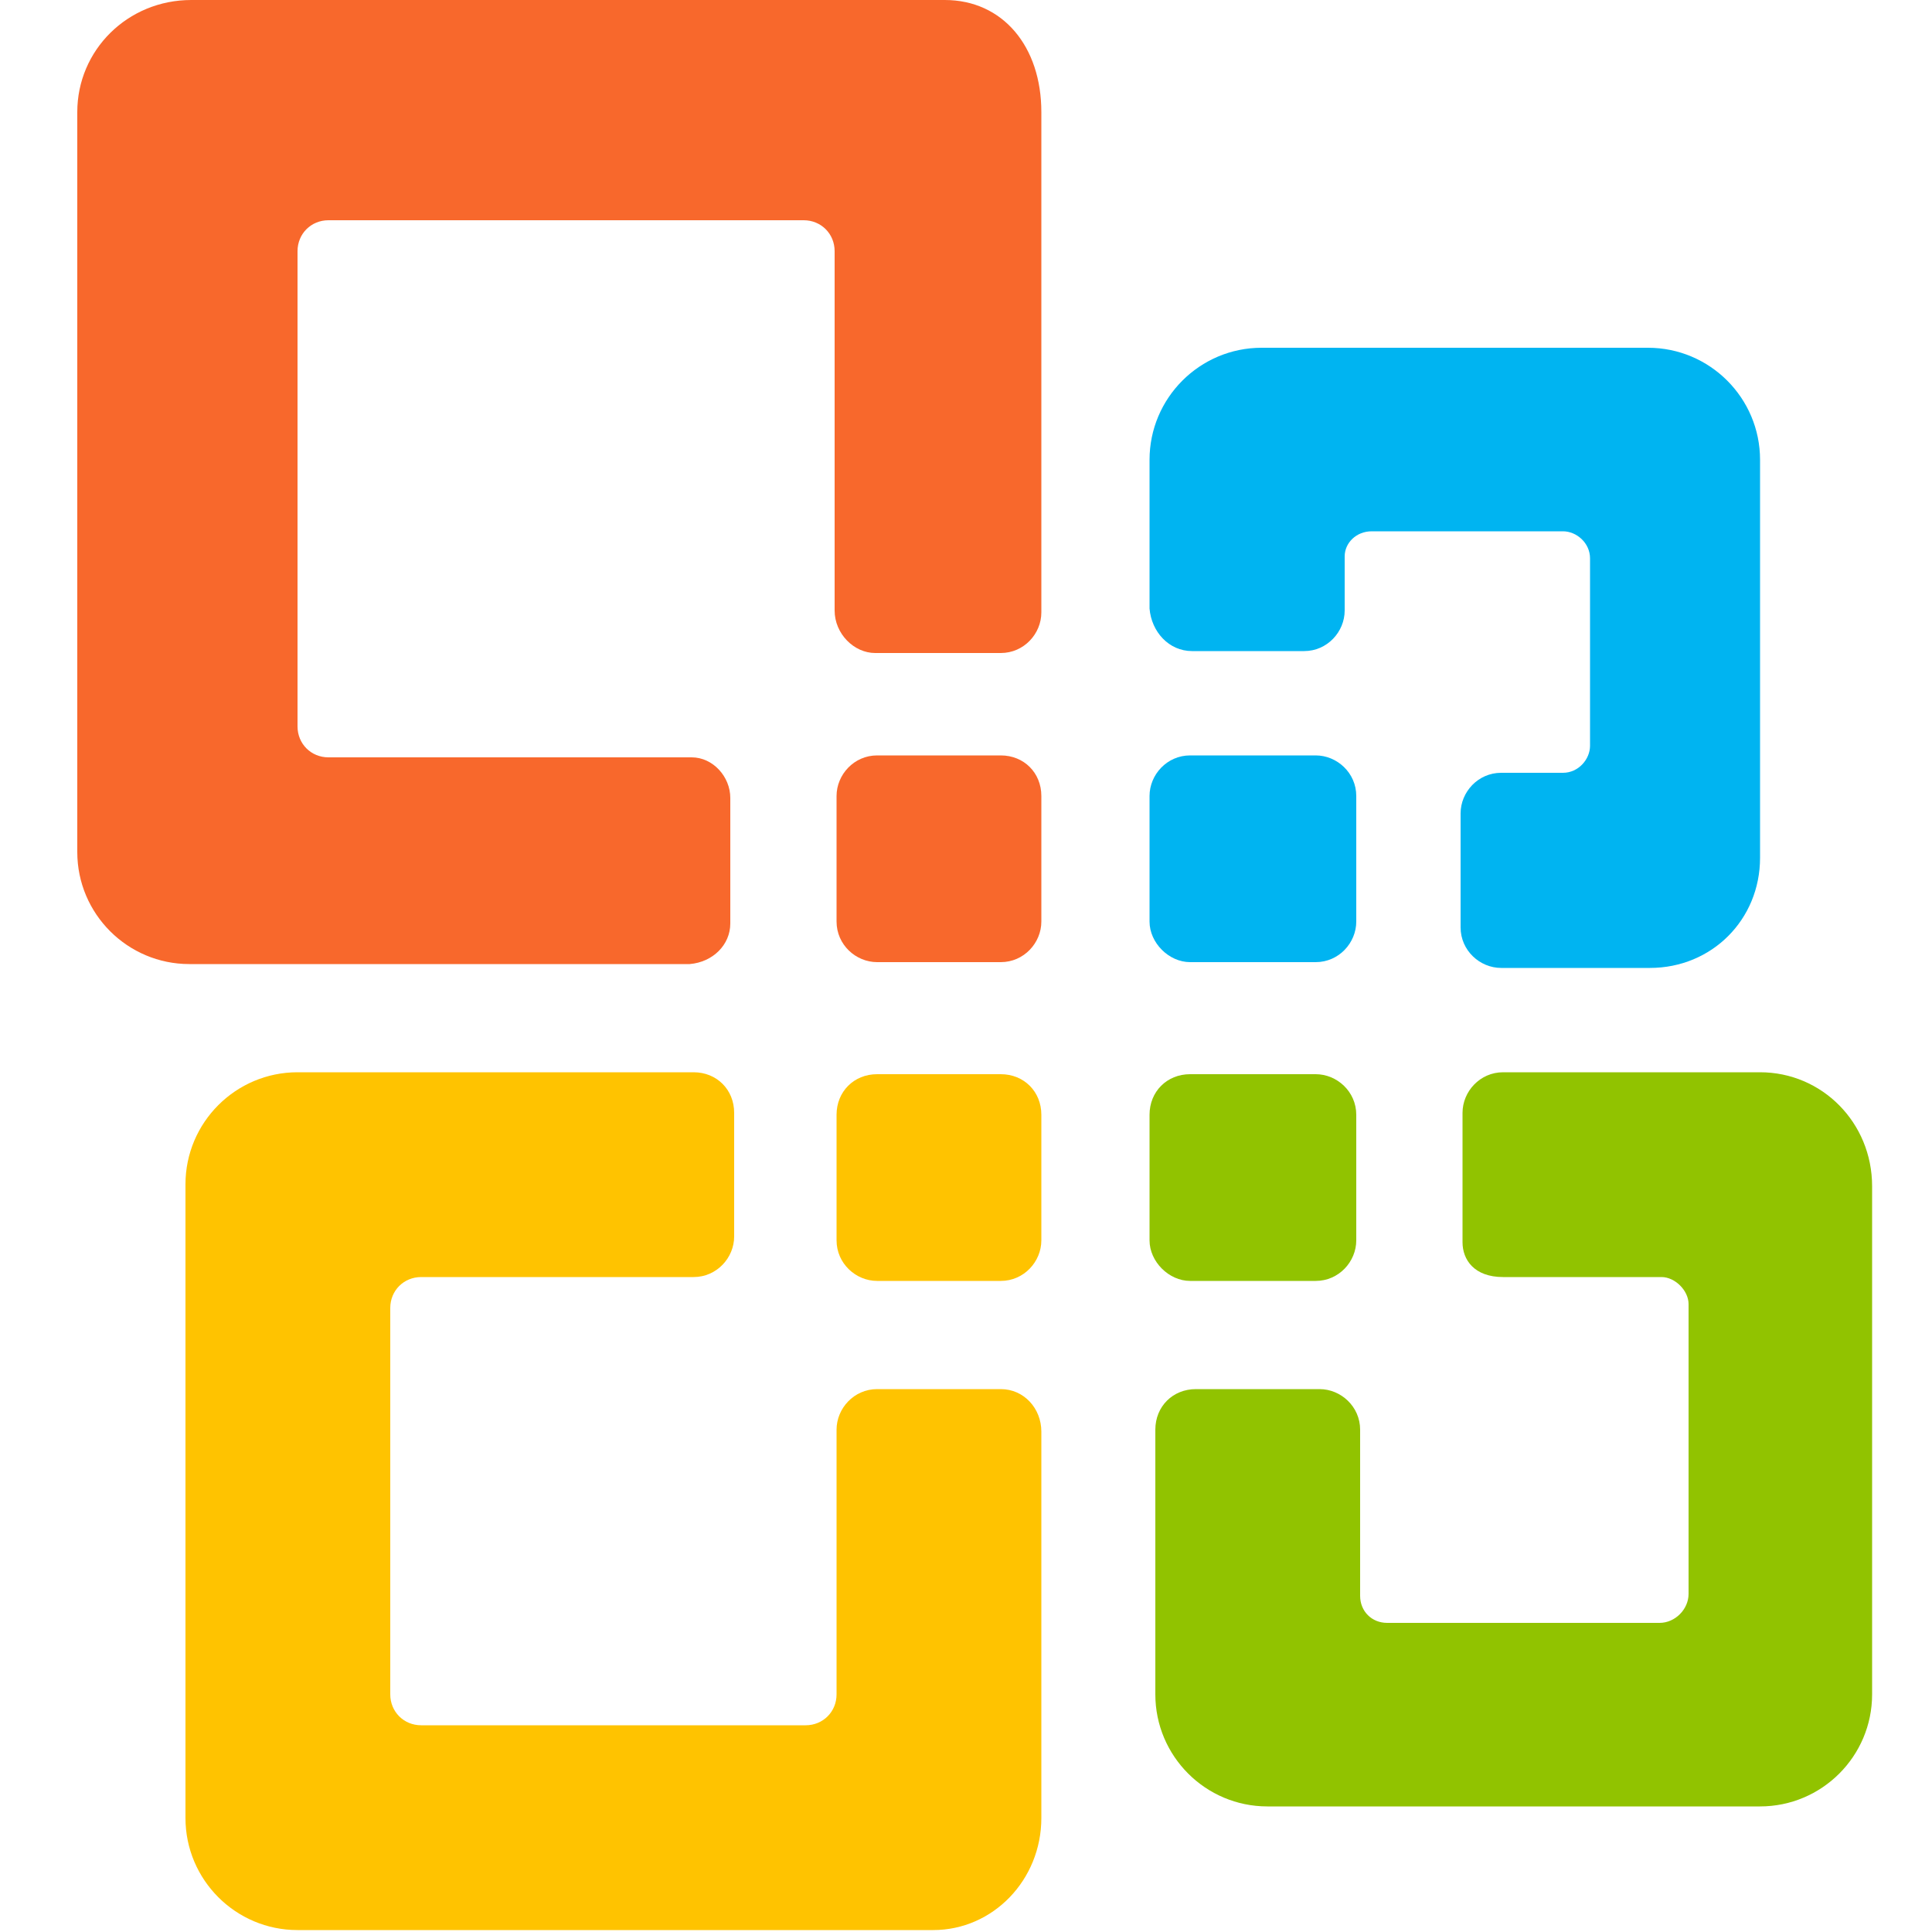
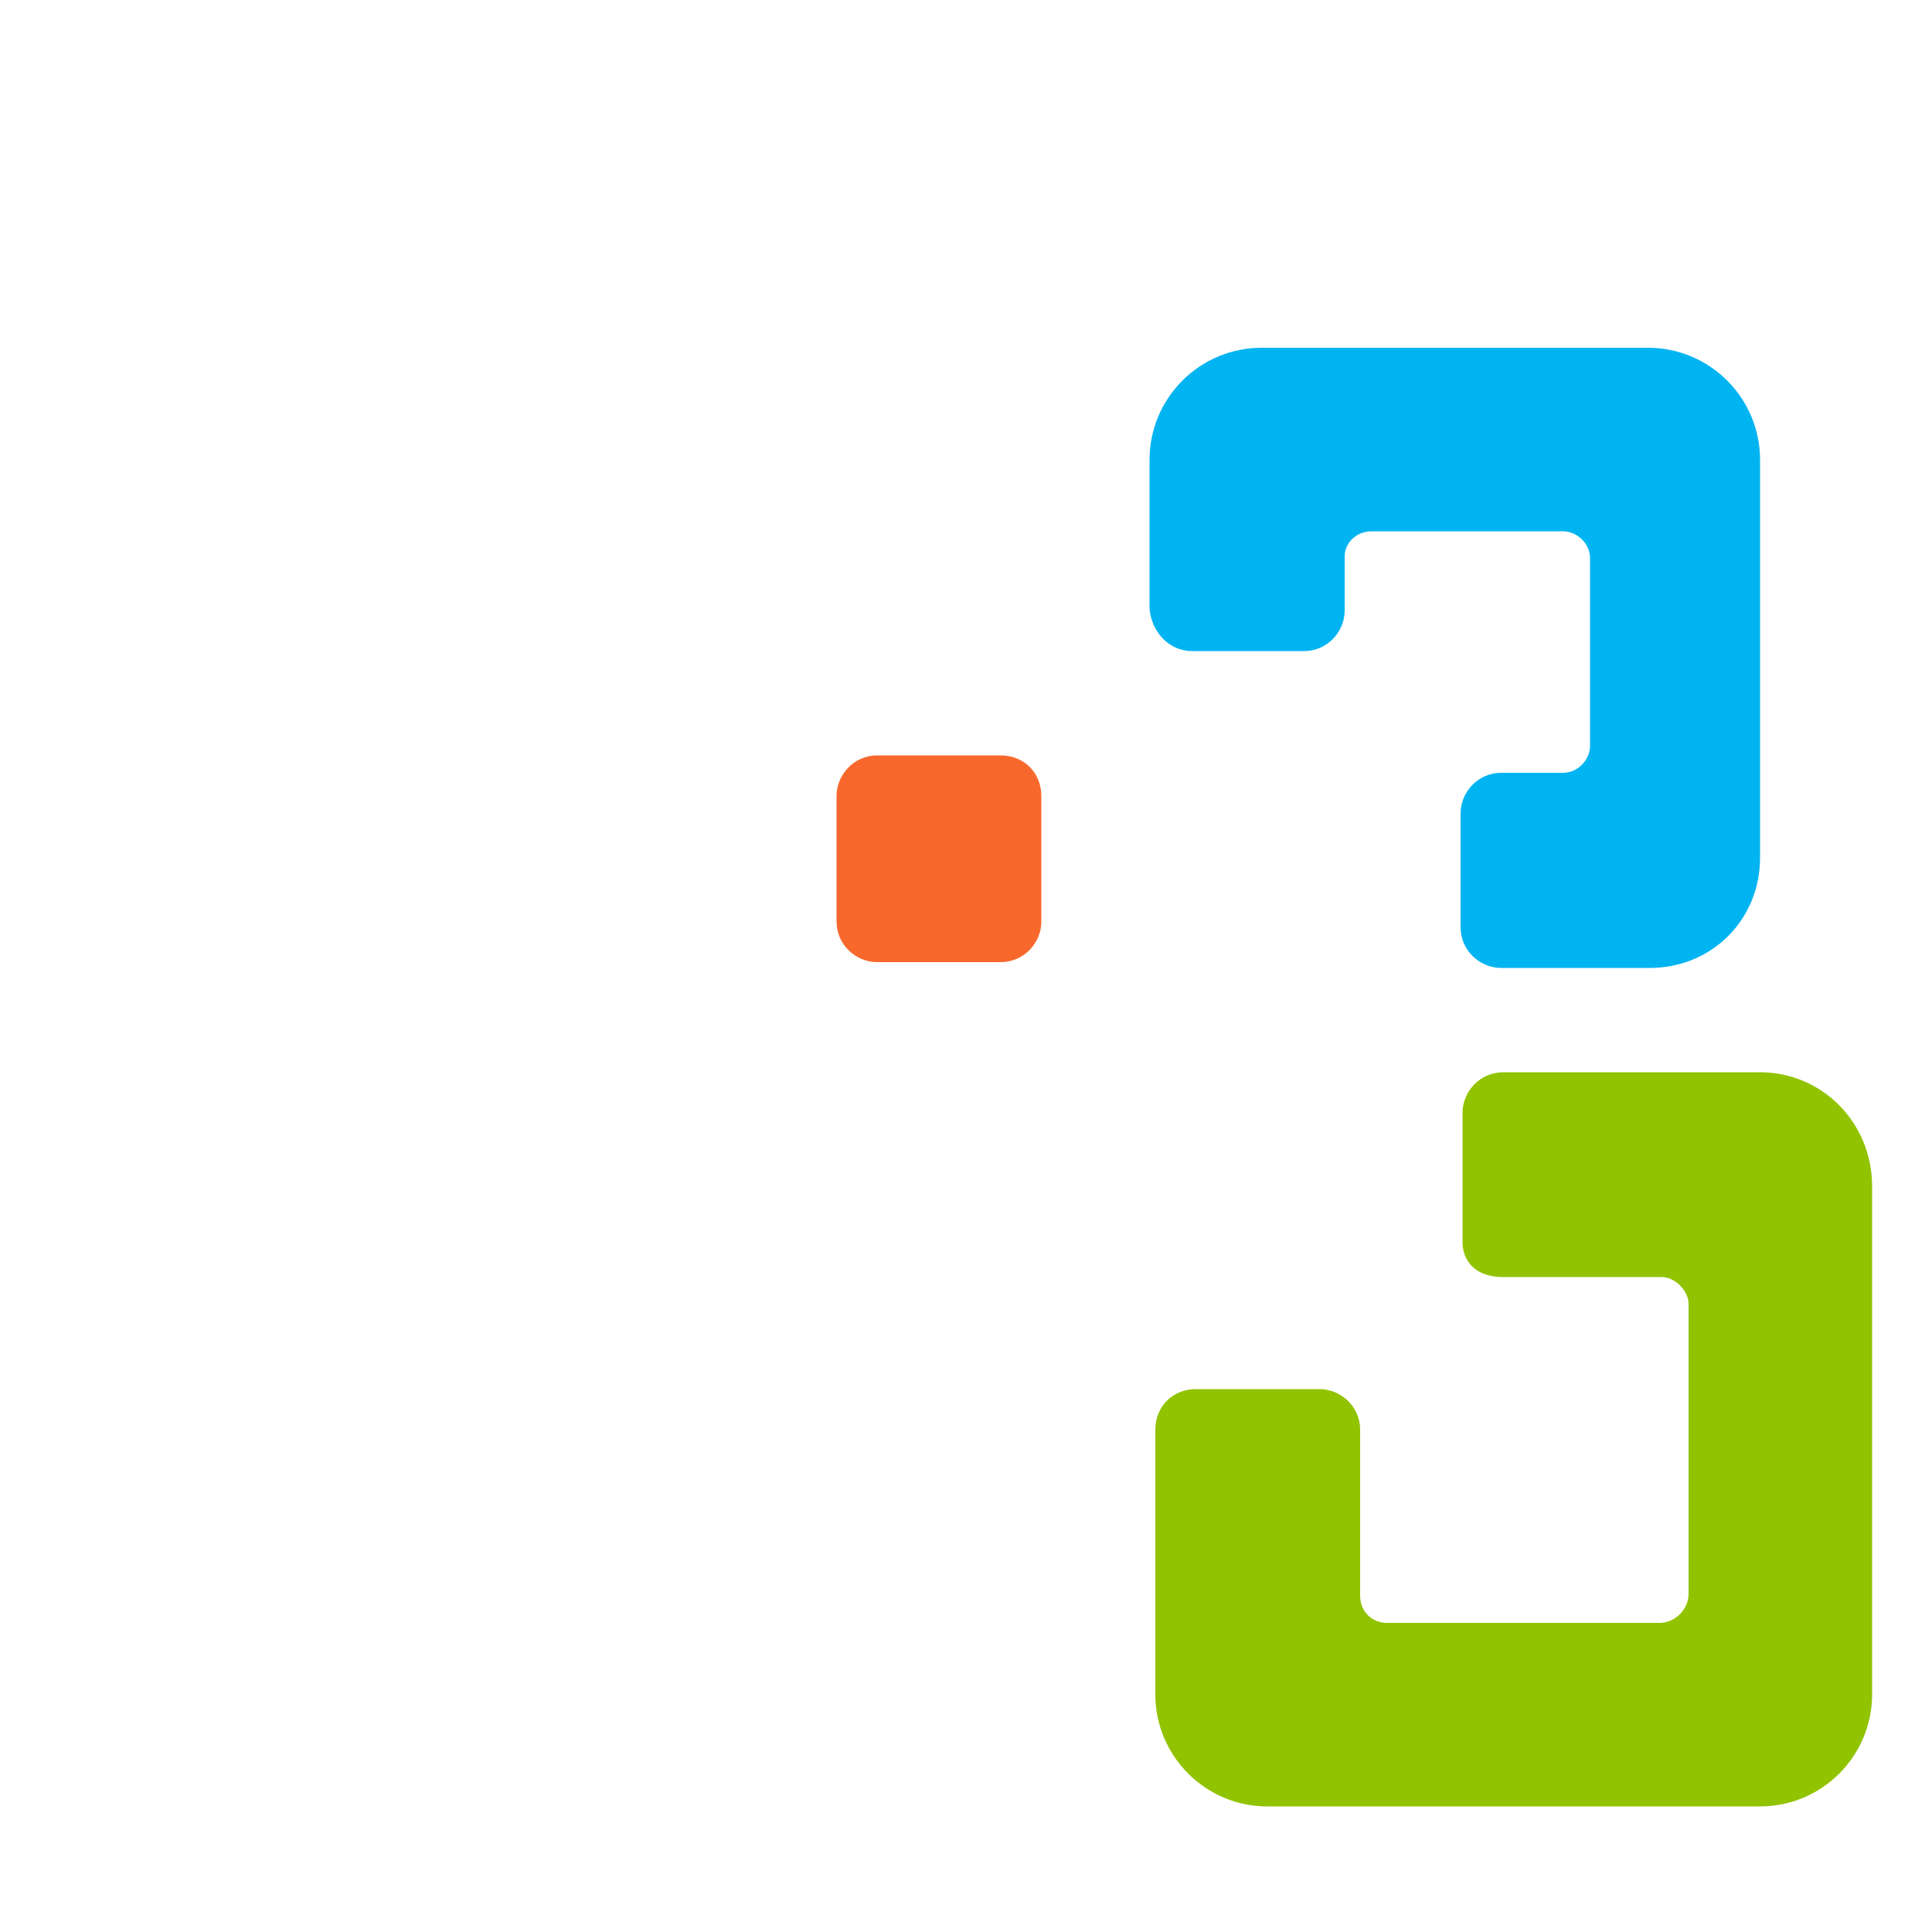
<svg xmlns="http://www.w3.org/2000/svg" width="50" height="50" viewBox="0 0 50 50" fill="none">
-   <path d="M25.9 35.95H22.7C22.1 35.95 21.65 36.45 21.65 37V43.85C21.65 44.3 21.3 44.65 20.85 44.65H10.9C10.45 44.65 10.1 44.3 10.1 43.85V33.85C10.1 33.4 10.45 33.05 10.9 33.05H17.95C18.55 33.05 19 32.55 19 32V28.8C19 28.2 18.55 27.75 17.95 27.75H7.7C6.1 27.75 4.8 29.05 4.8 30.65V47.05C4.8 48.65 6.1 49.95 7.7 49.95H24.15C25.7 49.95 26.95 48.65 26.95 47.05V37.05C26.95 36.45 26.5 35.95 25.9 35.95Z" fill="#FFC300" />
-   <path d="M30.8 24.9H34.05C34.65 24.9 35.1 24.4 35.1 23.85V20.6C35.1 20 34.6 19.55 34.05 19.55H30.8C30.2 19.55 29.75 20.05 29.75 20.6V23.85C29.75 24.4 30.25 24.9 30.8 24.9Z" fill="#00B4F1" />
-   <path d="M25.9 27.8H22.7C22.1 27.8 21.65 28.25 21.65 28.85V32.1C21.65 32.7 22.15 33.15 22.7 33.15H25.9C26.5 33.15 26.95 32.65 26.95 32.1V28.85C26.95 28.25 26.5 27.8 25.9 27.8Z" fill="#FFC300" />
  <path d="M30.85 16.85H33.75C34.35 16.85 34.8 16.35 34.8 15.8V14.4C34.8 14.05 35.1 13.75 35.5 13.75H40.45C40.8 13.75 41.15 14.05 41.15 14.45V19.3C41.15 19.65 40.85 20 40.45 20H38.85C38.25 20 37.8 20.5 37.8 21.05V24C37.8 24.6 38.3 25.05 38.85 25.05H42.7C44.3 25.05 45.55 23.8 45.55 22.2V11.9C45.55 10.3 44.25 9 42.65 9H32.65C31.05 9 29.75 10.3 29.75 11.9V15.75C29.8 16.35 30.25 16.85 30.85 16.85Z" fill="#00B4F1" />
-   <path d="M30.8 33.15H34.05C34.65 33.15 35.1 32.65 35.1 32.1V28.85C35.1 28.25 34.6 27.8 34.05 27.8H30.8C30.2 27.8 29.75 28.25 29.75 28.85V32.1C29.75 32.65 30.25 33.15 30.8 33.15Z" fill="#91C300" />
  <path d="M45.55 27.75H38.9C38.3 27.75 37.85 28.25 37.85 28.8V32.15C37.85 32.6 38.15 33.05 38.9 33.05H43C43.35 33.05 43.7 33.4 43.7 33.75V41.25C43.7 41.65 43.35 42 42.95 42H35.9C35.5 42 35.2 41.7 35.2 41.3V37C35.2 36.4 34.7 35.95 34.15 35.95H30.95C30.35 35.95 29.9 36.4 29.9 37V43.85C29.9 45.45 31.2 46.75 32.8 46.75H45.55C47.15 46.75 48.45 45.45 48.45 43.85V30.7C48.45 29.05 47.15 27.75 45.55 27.75Z" fill="#91C300" />
-   <path d="M24.45 0H4.95C3.3 0 2 1.3 2 2.9V22.05C2 23.65 3.3 24.95 4.9 24.95H17.85C18.45 24.9 18.9 24.45 18.9 23.9V20.65C18.9 20.1 18.45 19.6 17.9 19.6H8.5C8.05 19.6 7.7 19.25 7.7 18.8V6.5C7.7 6.05 8.05 5.7 8.5 5.7H20.8C21.25 5.7 21.6 6.05 21.6 6.5V15.8C21.6 16.4 22.1 16.9 22.65 16.9H25.9C26.5 16.9 26.95 16.4 26.95 15.85V2.9C26.95 1.2 25.95 0 24.45 0Z" fill="#F8682C" />
  <path d="M25.9 19.55H22.7C22.1 19.55 21.65 20.05 21.65 20.6V23.85C21.65 24.45 22.15 24.9 22.7 24.9H25.9C26.5 24.9 26.95 24.4 26.95 23.85V20.6C26.95 20 26.5 19.55 25.9 19.55Z" fill="#F8682C" />
</svg>